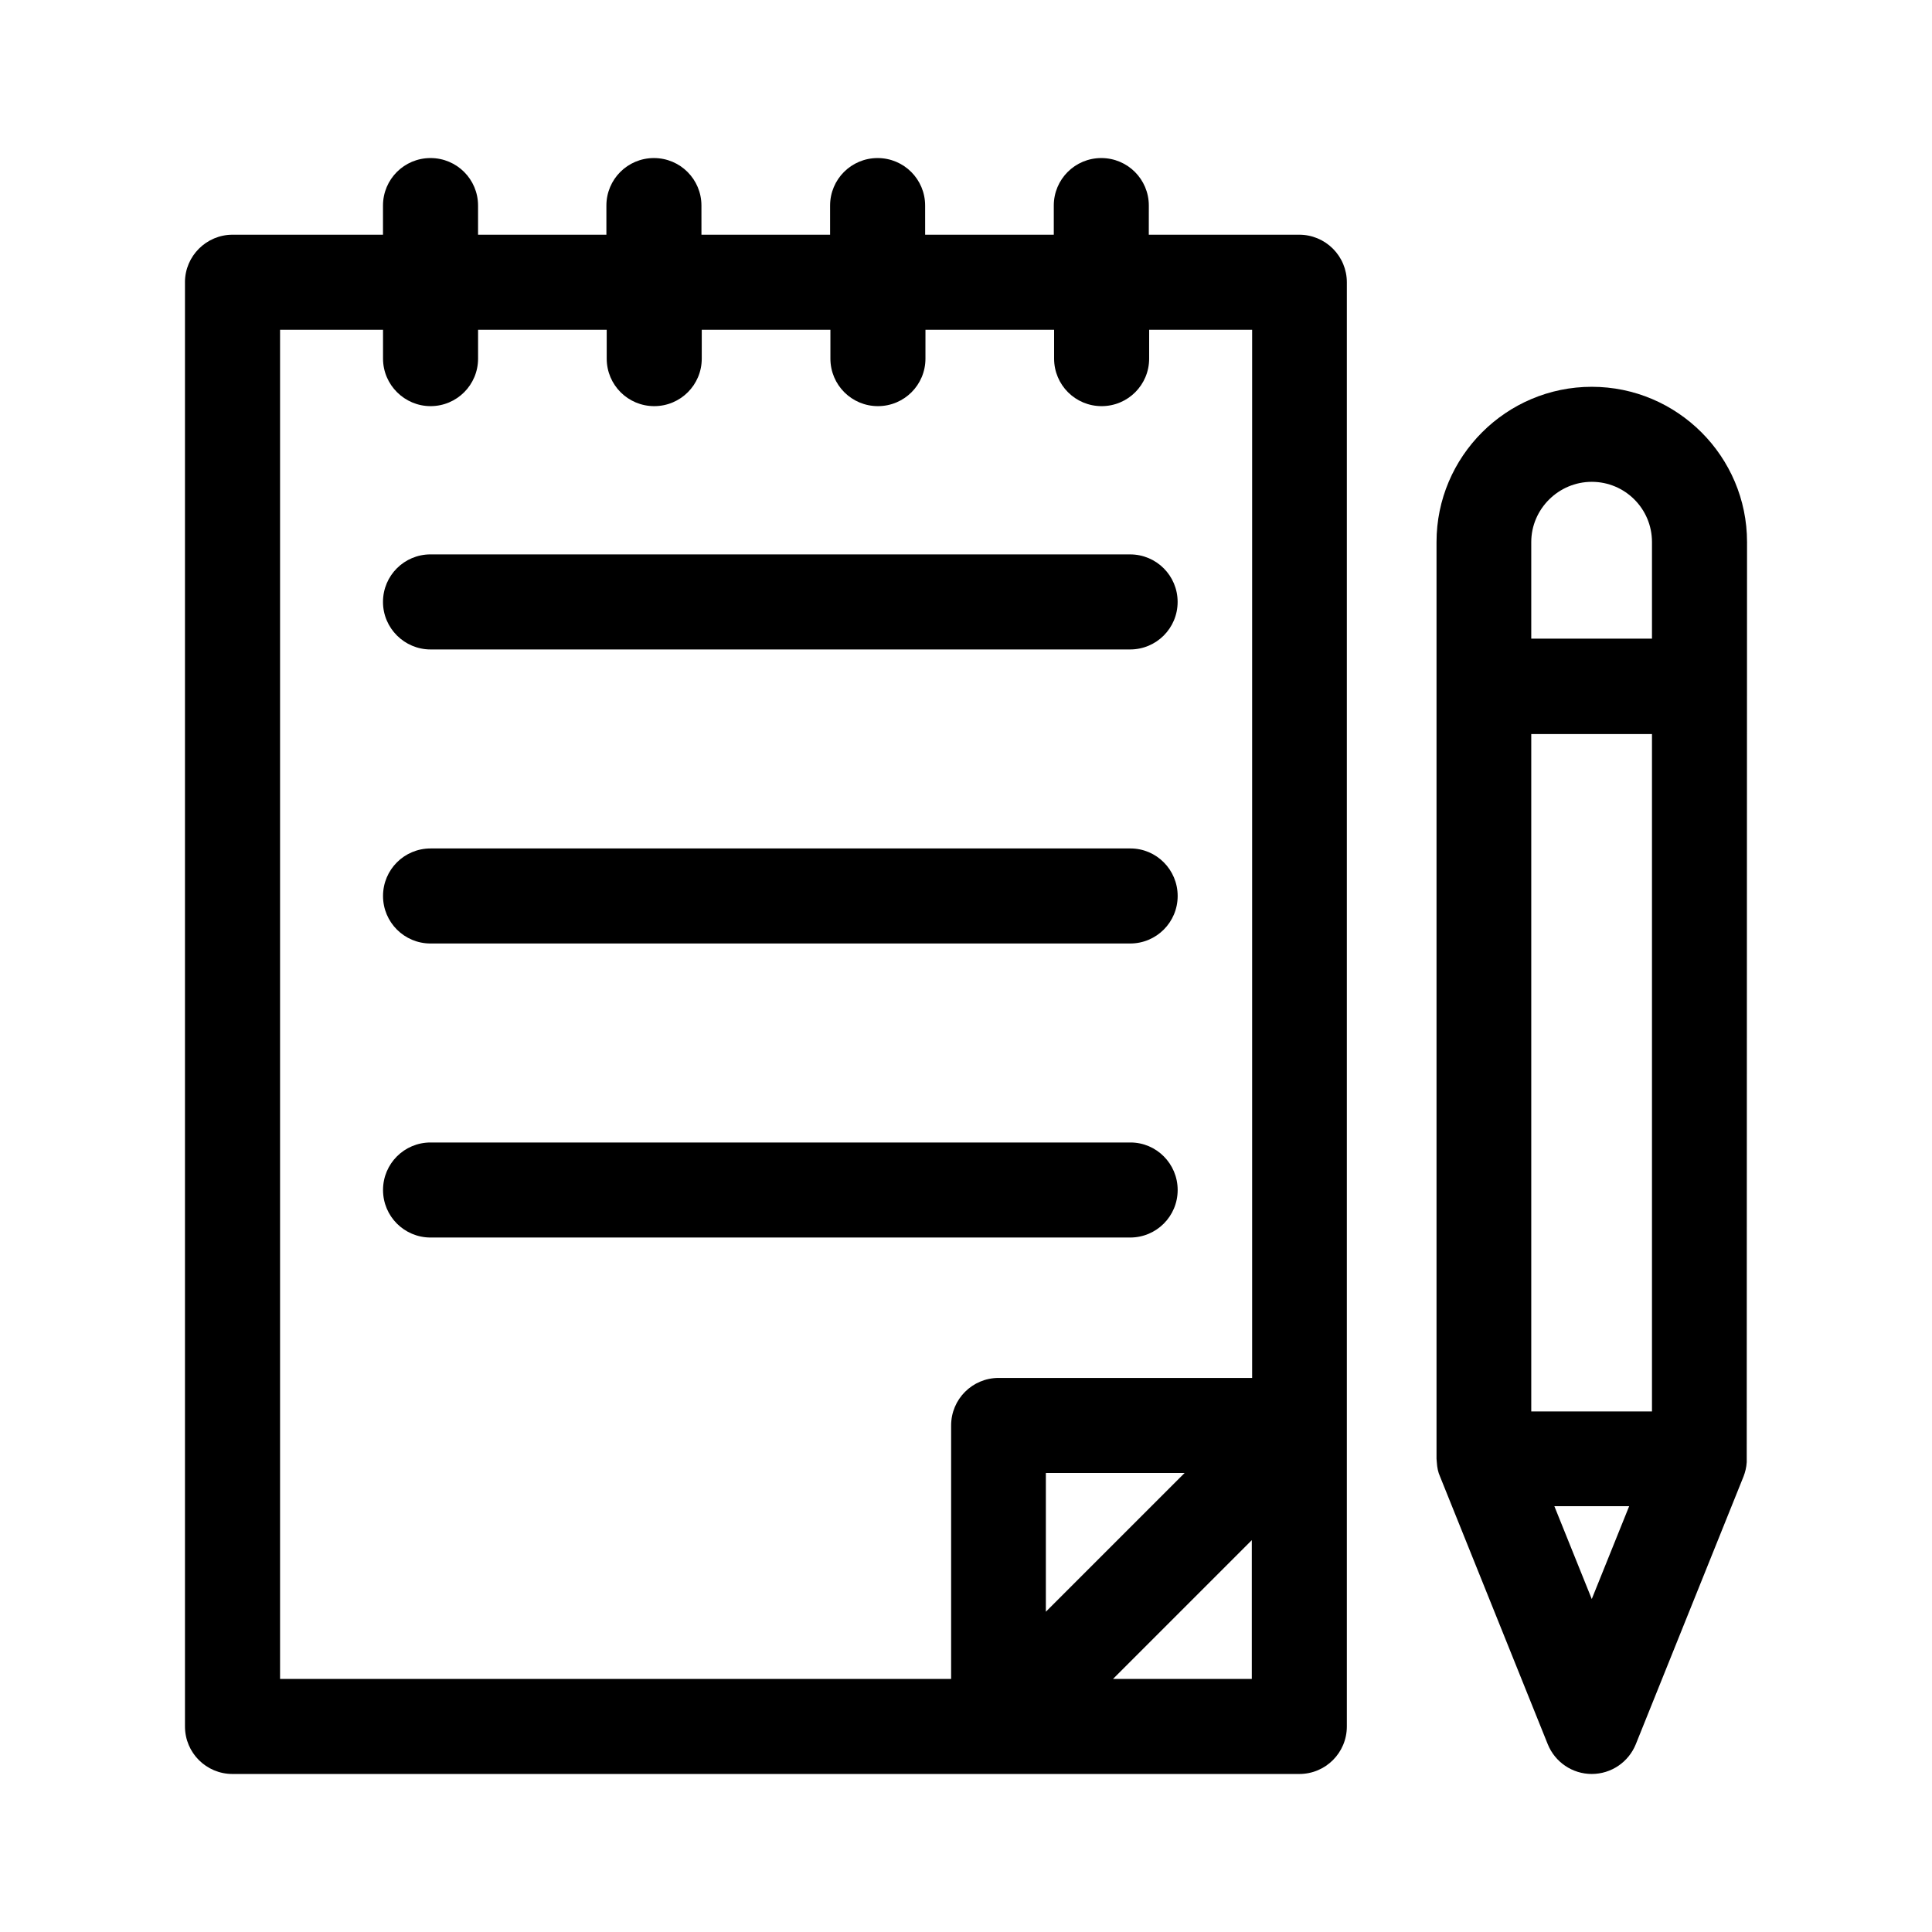
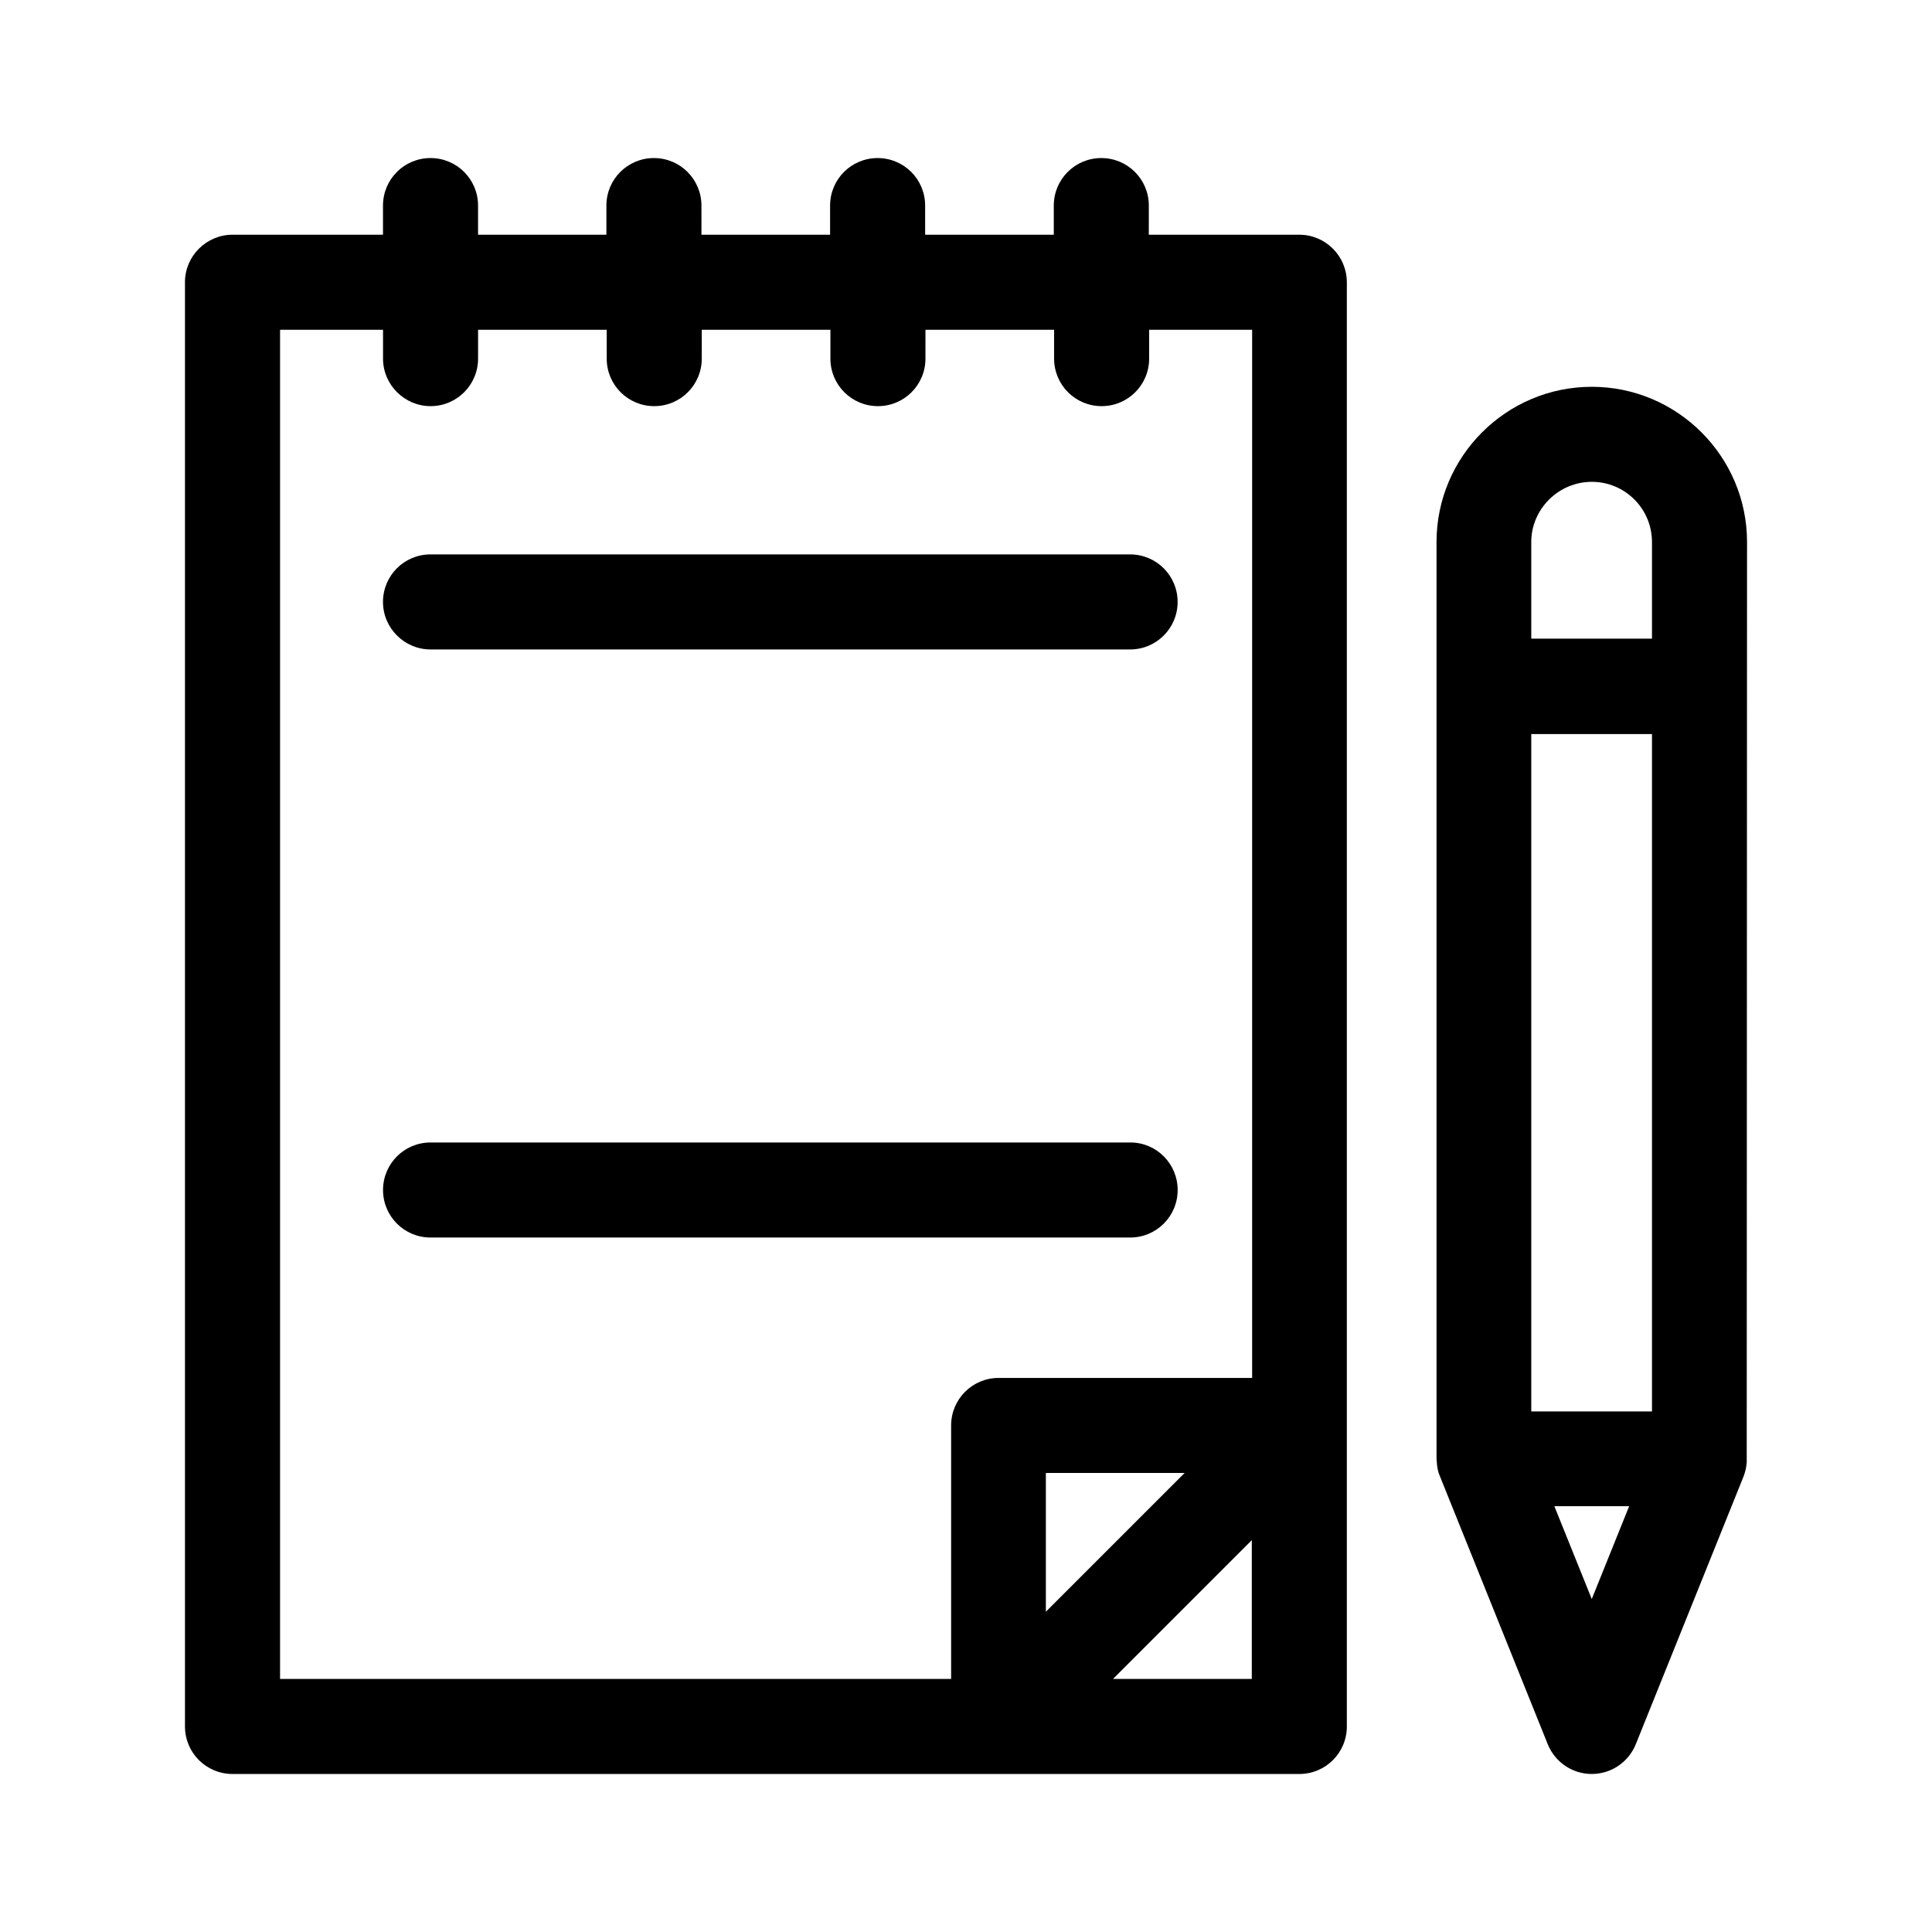
<svg xmlns="http://www.w3.org/2000/svg" fill="#000000" width="800px" height="800px" version="1.1" viewBox="144 144 512 512">
  <g>
    <path d="m577.51 606.22 28.551-70.953c0.418-1.09 0.754-2.352 0.84-3.777l0.082-243.84c0-22.672-18.473-41.145-41.145-41.145-22.672 0-41.145 18.473-41.145 41.145v242.92l0.082 1.008c0.082 1.344 0.336 2.602 0.84 3.695l28.551 70.953c1.93 4.785 6.551 7.894 11.672 7.894 5.121-0.004 9.738-3.109 11.672-7.898zm-11.672-334.53c8.816 0 15.953 7.137 15.953 15.953v25.609h-31.992v-25.609c0-8.73 7.223-15.953 16.039-15.953zm15.953 66.84v179.52h-31.992v-179.52zm-6.047 204.63-9.91 24.602-9.91-24.602z" />
    <path d="m193.02 218.8v382.73c0 6.969 5.625 12.594 12.594 12.594h282.72c6.969 0 12.594-5.625 12.594-12.594v-382.73c0-3.359-1.344-6.551-3.695-8.902-2.352-2.352-5.543-3.695-8.902-3.695h-39.887l0.008-7.723c0-6.969-5.625-12.594-12.594-12.594s-12.594 5.625-12.594 12.594v7.727h-34.09l-0.004-7.727c0-6.969-5.625-12.594-12.594-12.594s-12.594 5.625-12.594 12.594v7.727h-34.09l-0.004-7.727c0-6.969-5.625-12.594-12.594-12.594s-12.594 5.625-12.594 12.594v7.727l-34.012-0.004v-7.723c0-6.969-5.625-12.594-12.594-12.594-6.973-0.004-12.598 5.621-12.598 12.594v7.727l-39.883-0.004c-6.887 0-12.598 5.625-12.598 12.598zm264.92 315.55-36.777 36.777v-36.777zm17.801 17.801v36.777h-36.777zm-217.64-300.52c6.969 0 12.594-5.625 12.594-12.594v-7.641h34.09v7.641c0 6.969 5.625 12.594 12.594 12.594s12.594-5.625 12.594-12.594l0.004-7.641h34.09v7.641c0 6.969 5.625 12.594 12.594 12.594s12.594-5.625 12.594-12.594l0.004-7.641h34.09v7.641c0 6.969 5.625 12.594 12.594 12.594s12.594-5.625 12.594-12.594l0.004-7.641h27.289v277.77h-67.176c-6.969 0-12.594 5.625-12.594 12.594v67.176h-177.84v-357.54h27.289v7.641c0 6.969 5.711 12.594 12.598 12.594z" />
    <path d="m258.09 316.11h185.4c6.969 0 12.594-5.625 12.594-12.594s-5.625-12.594-12.594-12.594l-185.4-0.004c-6.969 0-12.594 5.625-12.594 12.594-0.004 6.973 5.707 12.598 12.594 12.598z" />
-     <path d="m443.58 368.85h-185.48c-6.969 0-12.594 5.625-12.594 12.594s5.625 12.594 12.594 12.594h185.4c6.969 0 12.594-5.625 12.594-12.594s-5.625-12.594-12.512-12.594z" />
    <path d="m443.58 446.77h-185.48c-6.969 0-12.594 5.625-12.594 12.594s5.625 12.594 12.594 12.594h185.4c6.969 0 12.594-5.625 12.594-12.594s-5.625-12.594-12.512-12.594z" />
  </g>
</svg>